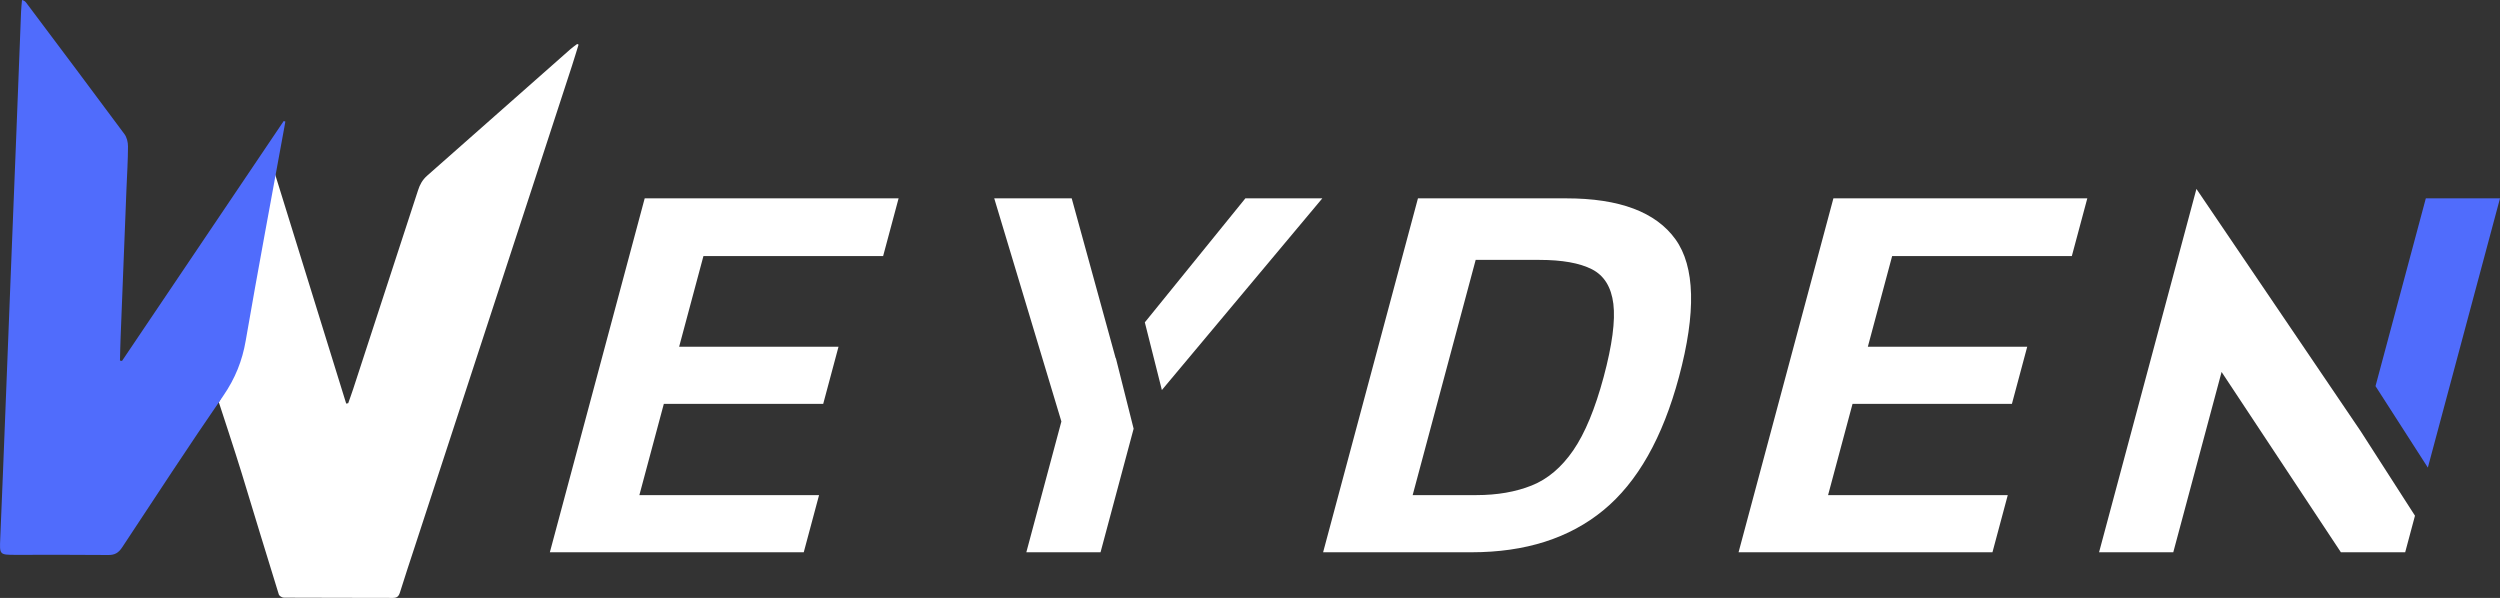
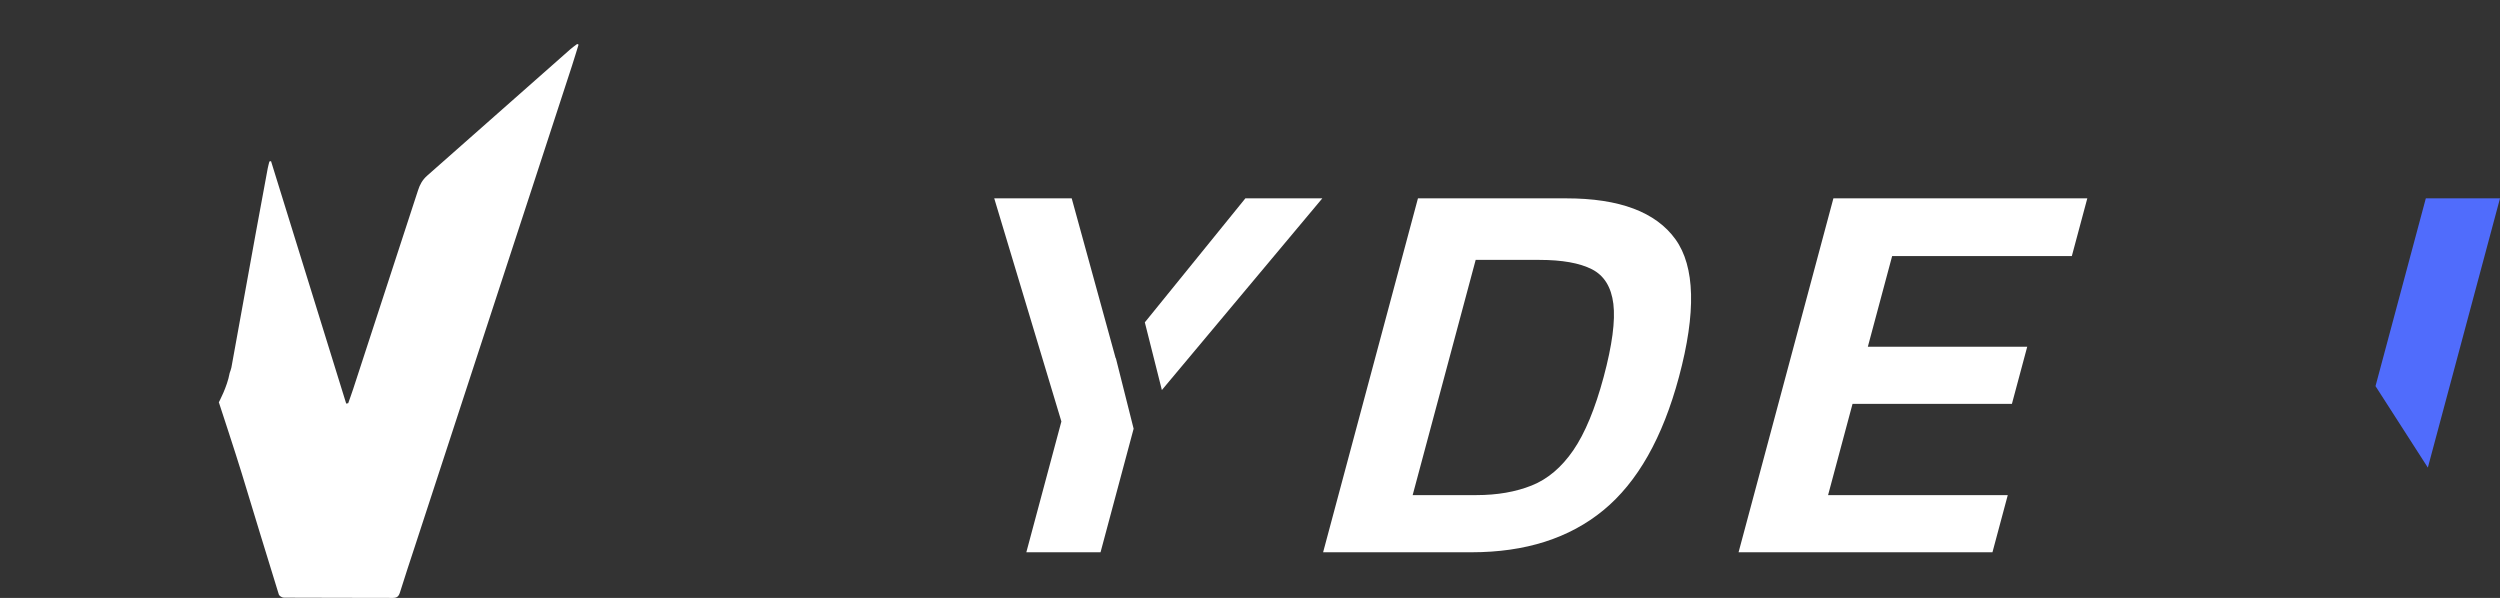
<svg xmlns="http://www.w3.org/2000/svg" id="Layer_1" data-name="Layer 1" viewBox="0 0 850.63 203.44">
  <rect x="0" y="0" width="850.63" height="203.44" fill="#333333" stroke="none" />
  <defs>
    <style>
      .cls-1 {
        fill: #506cfc;
      }

      .cls-2 {
        fill: #fff;
      }
    </style>
  </defs>
-   <path class="cls-2" d="M187.09,187.91l32.27-120.42h86.39l-5.26,19.63h-61.14l-8.27,30.85h54.23l-5.21,19.45h-54.23l-8.32,31.04h61.14l-5.21,19.45h-86.39Z" />
  <path class="cls-2" d="M450.19,187.91l32.27-120.42h50.49c18.07,0,30.45,4.65,37.13,13.93,6.67,9.29,7.07,24.9,1.19,46.84-5.55,20.69-14.11,35.81-25.7,45.34-11.6,9.54-26.55,14.31-44.88,14.31h-50.49ZM480.64,168.46h21.69c7.11,0,13.38-1.09,18.83-3.27,5.45-2.18,10.16-6.17,14.15-11.97,3.98-5.8,7.43-14.12,10.34-24.96,2.91-10.85,4-19.13,3.3-24.87-.71-5.73-3.15-9.66-7.31-11.78-4.17-2.12-10.12-3.18-17.85-3.18h-21.69l-21.44,80.03Z" />
  <path class="cls-2" d="M591.55,187.91l32.27-120.42h86.39l-5.26,19.63h-61.14l-8.27,30.85h54.23l-5.21,19.45h-54.23l-8.32,31.04h61.14l-5.21,19.45h-86.39Z" />
  <g>
-     <polygon class="cls-2" points="747.34 64.28 714.21 187.91 739.46 187.91 755.9 126.56 796.49 187.91 818.37 187.91 821.7 175.47 803.24 146.74 747.34 64.28" />
    <polygon class="cls-1" points="825.39 67.49 808.27 131.38 826.08 159.1 850.63 67.49 825.39 67.49" />
  </g>
  <g>
    <polygon class="cls-2" points="449.92 67.49 423.74 67.49 389.53 109.68 395.33 132.71 449.92 67.49" />
    <polygon class="cls-2" points="379.61 121.9 364.65 67.49 338.29 67.49 361.14 143.41 349.21 187.91 374.46 187.91 385.72 145.87 379.67 121.84 379.61 121.9" />
  </g>
  <path class="cls-2" d="M78.12,127.03c-.81,4.58-3.66,9.84-3.66,9.84,0,0,5.9,17.94,7.76,24.07,4.19,13.77,8.37,27.54,12.63,41.27.18.58,1.09,1.14,1.76,1.15,12.34.07,24.71.03,37.06.08,1.43,0,2-.52,2.43-1.9,1.64-5.27,3.39-10.52,5.11-15.77,4.74-14.49,9.48-28.97,14.21-43.46,5-15.28,9.99-30.56,14.99-45.84,3.56-10.88,7.12-21.76,10.68-32.64,4.51-13.81,9.03-27.63,13.53-41.44.78-2.39,1.49-4.8,2.24-7.2-.16-.07-.32-.15-.47-.22-.77.59-1.58,1.13-2.31,1.78-16.25,14.35-32.47,28.71-48.74,43.03-1.63,1.44-2.5,3.08-3.09,4.95-.52,1.65-1.08,3.3-1.62,4.95-6.82,20.91-13.64,41.81-20.47,62.72-.52,1.61-1.12,3.2-1.68,4.8-.23.04-.45.09-.68.13-8.53-27.5-17.05-55-25.58-82.5-.19.04-.37.08-.56.13-.19.77-.41,1.54-.56,2.31-1.37,7.36-2.74,14.73-4.08,22.09-2.77,15.23-5.51,30.45-8.28,45.68-.12.66-.42,1.33-.63,1.99Z" />
-   <path class="cls-1" d="M96.52,41.2c-18.34,27.2-36.67,54.4-55.01,81.61-.23-.04-.46-.08-.69-.12.07-2.65.11-5.3.22-7.95.66-16.9,1.33-33.8,2-50.7.19-4.73.5-9.48.51-14.19,0-1.5-.4-3.14-1.22-4.24C31.26,30.67,20.09,15.81,8.93.94c-.29-.39-.65-.72-1.44-.94-.11,1.31-.27,2.62-.32,3.92-.59,14.87-1.15,29.73-1.73,44.6-.59,14.93-1.19,29.86-1.78,44.79-.59,15.05-1.17,30.1-1.77,45.16-.59,14.87-1.15,29.74-1.8,44.61-.25,5.7-.34,5.71,5.38,5.71,10.47,0,20.95-.06,31.4.05,2.17.02,3.45-.71,4.72-2.64,11.36-17.19,22.61-34.45,34.32-51.44,4.18-6.07,6.53-12.09,7.69-18.83,4.17-24.14,8.71-48.28,13.11-72.42.13-.72.25-1.44.38-2.16-.19-.05-.38-.11-.57-.16Z" />
</svg>